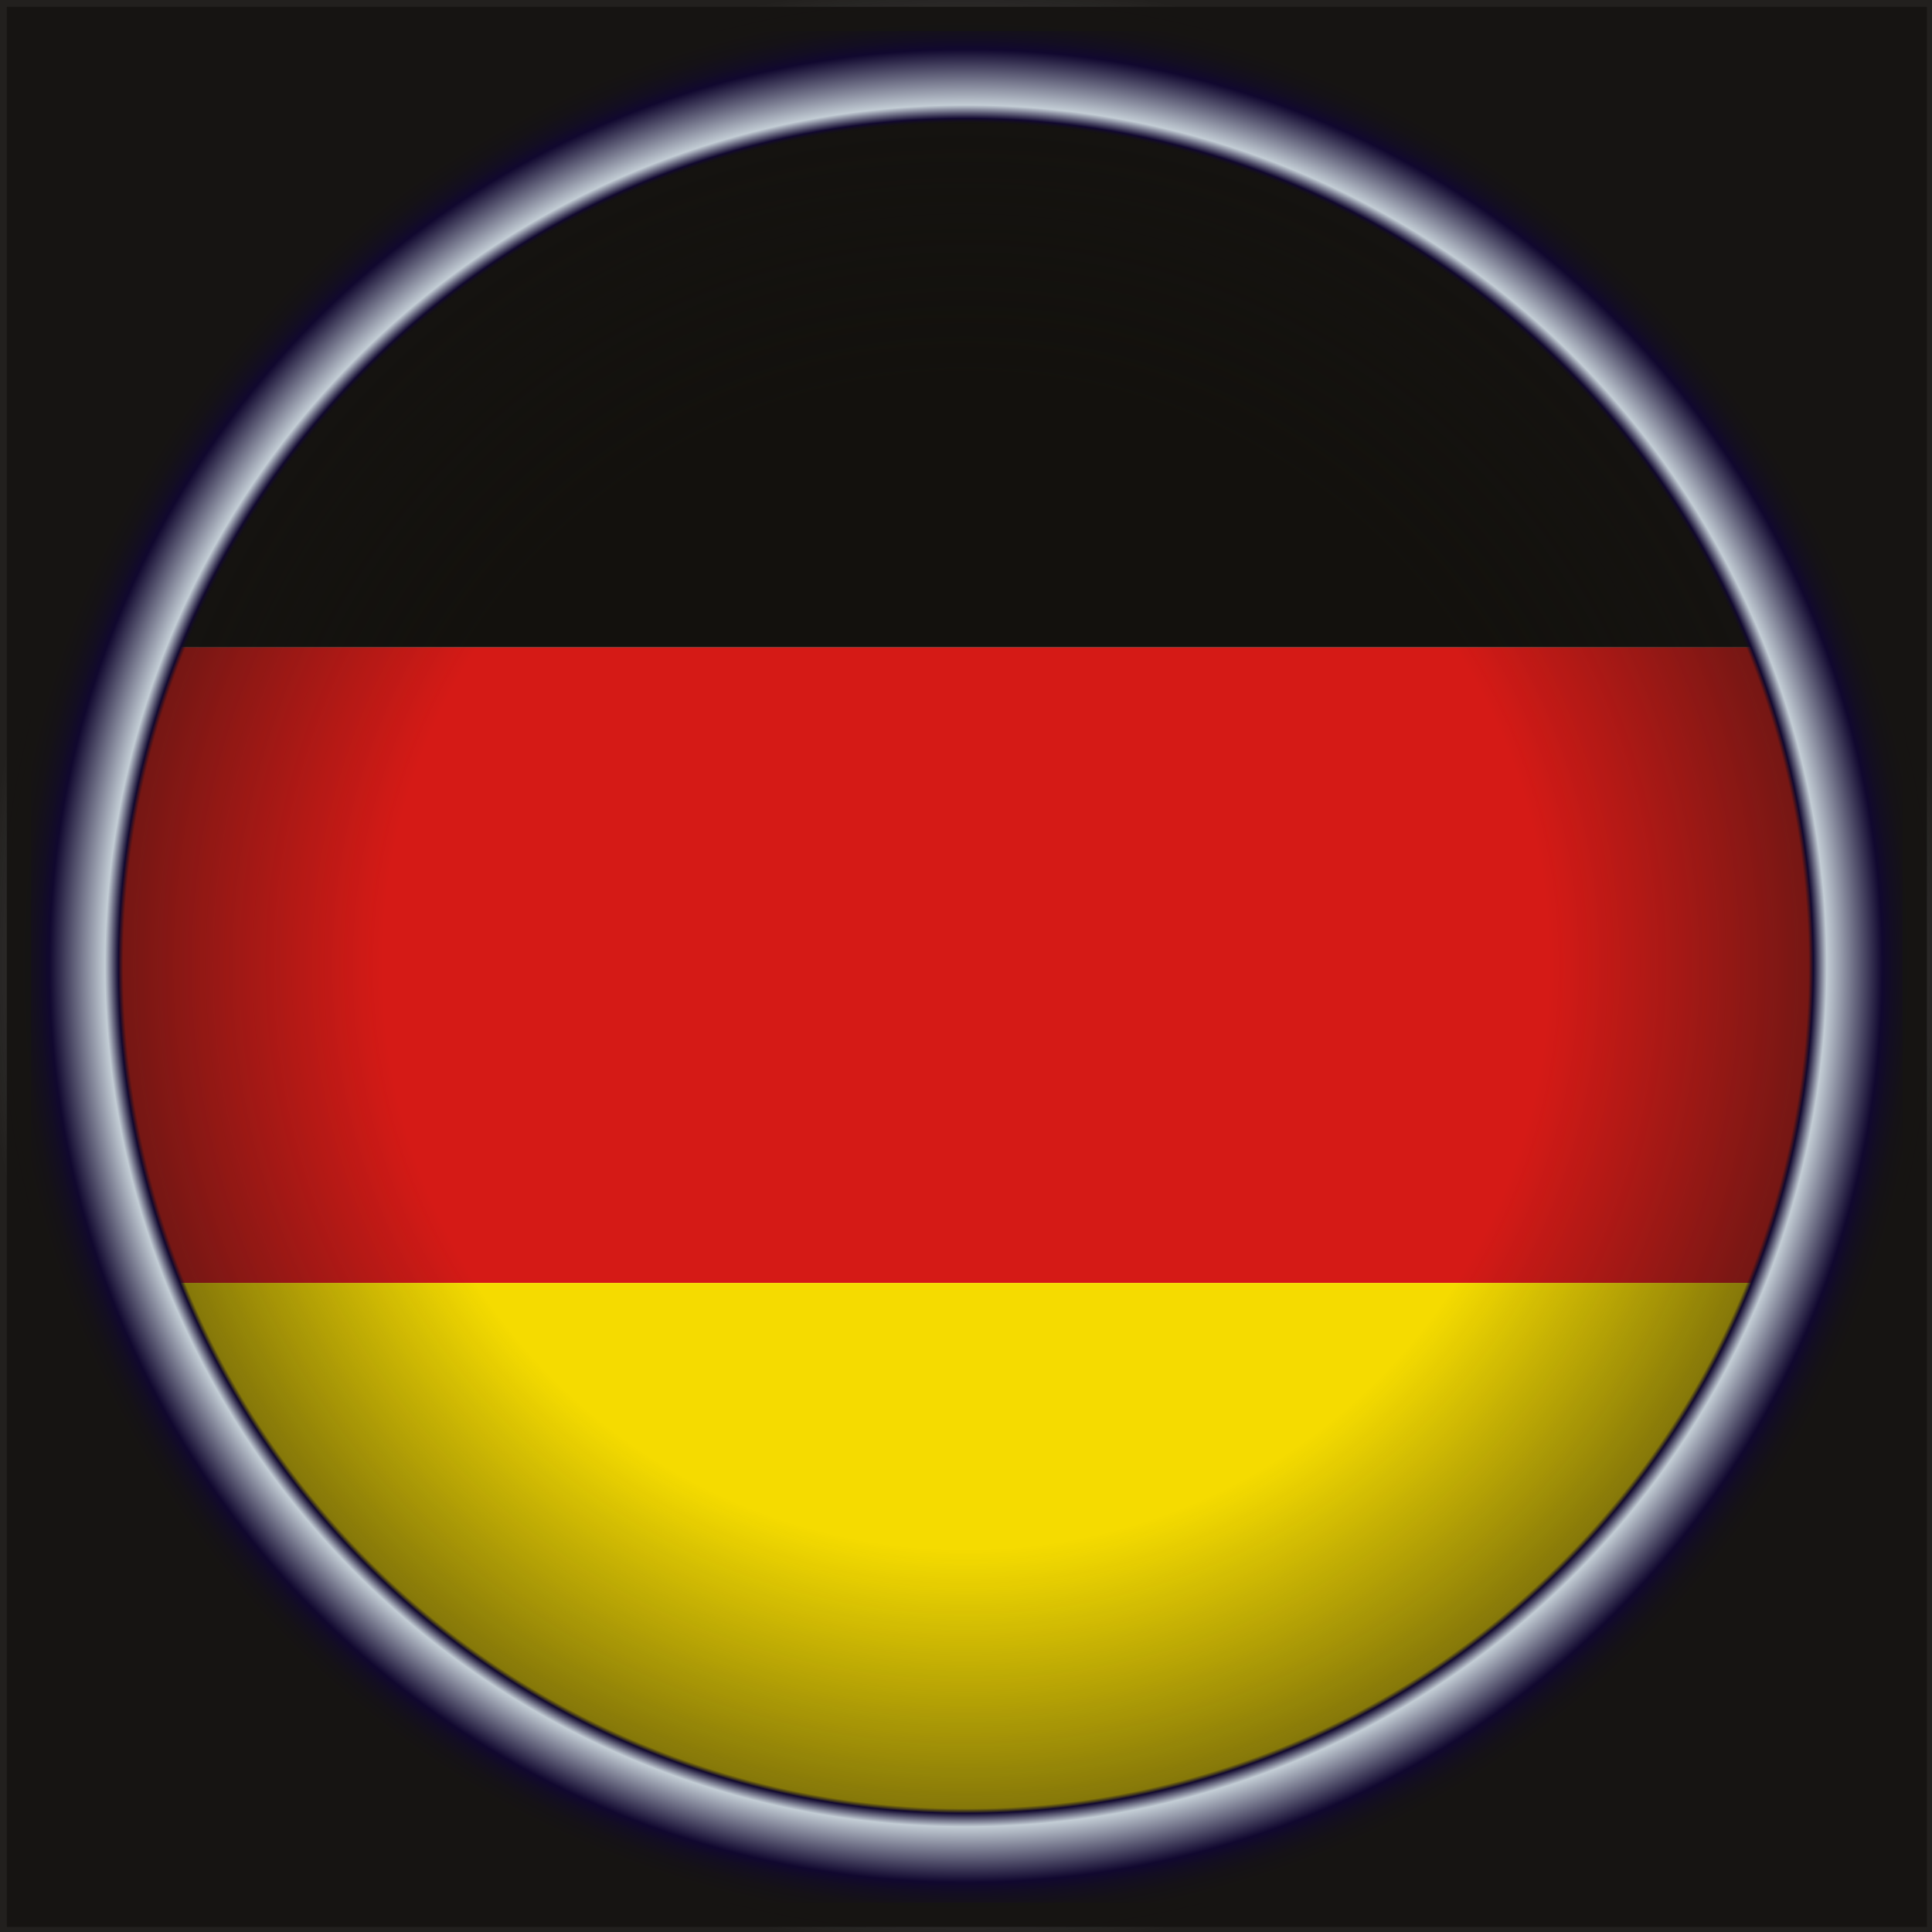
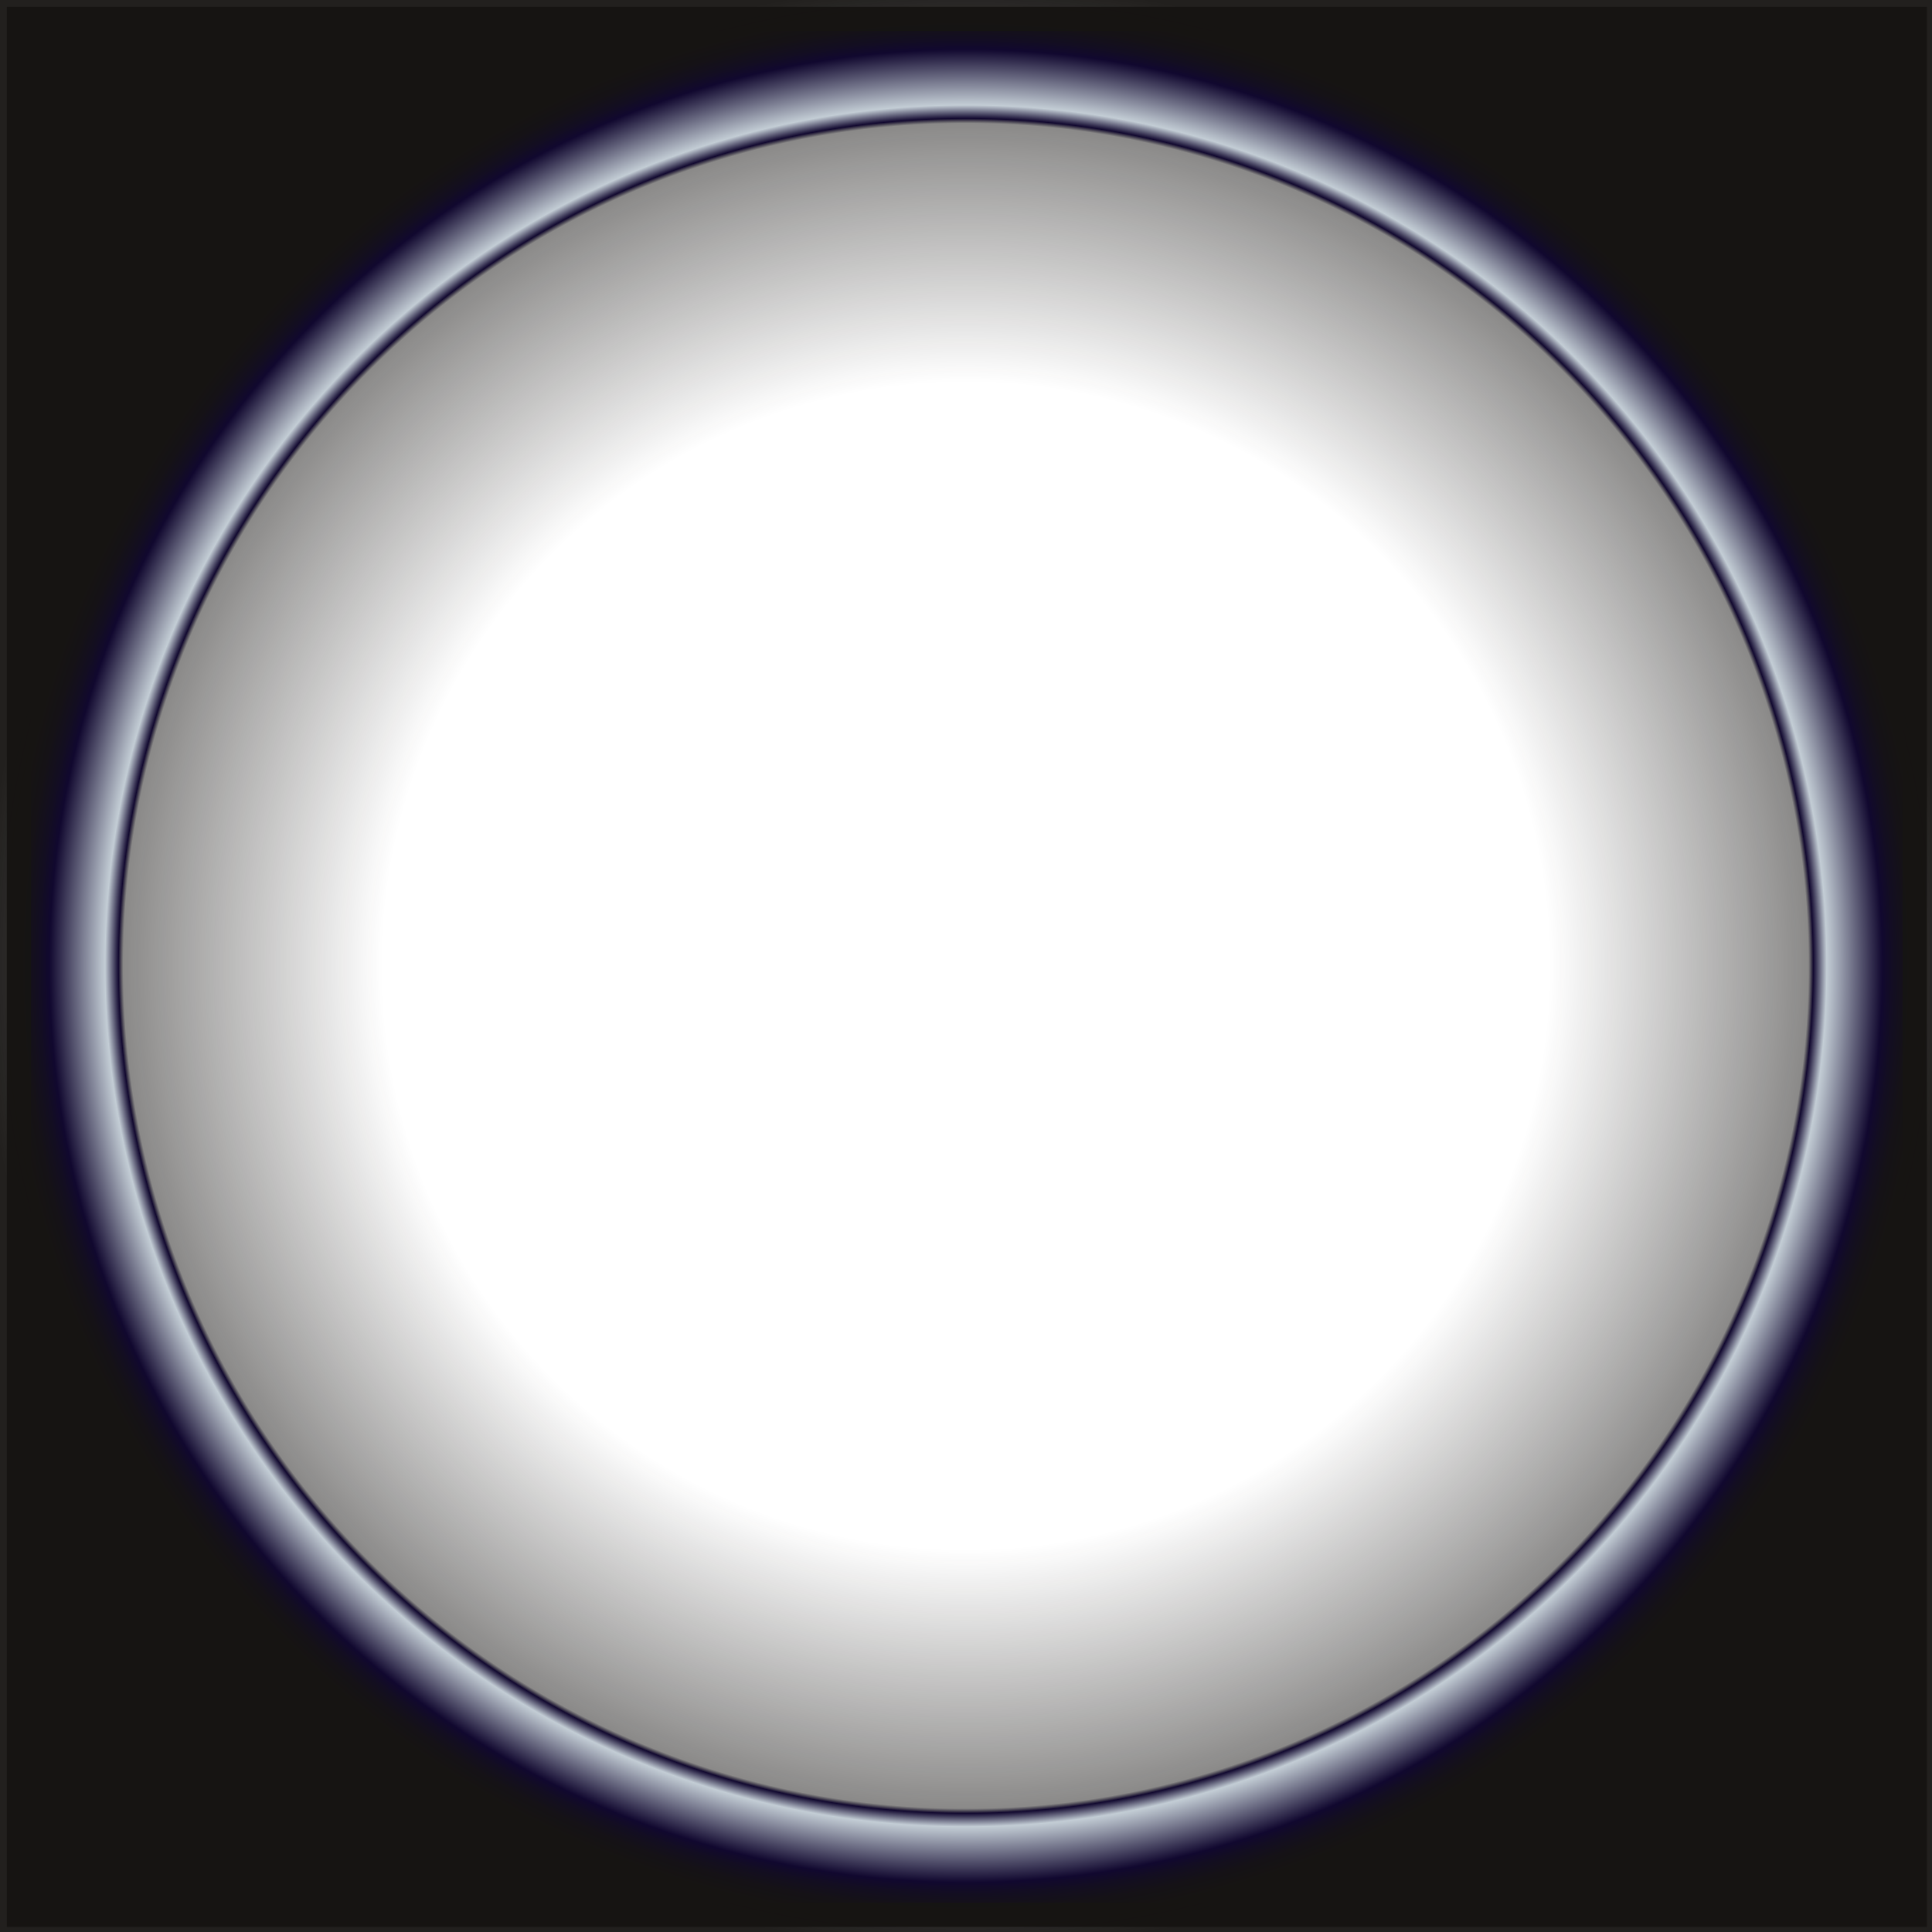
<svg xmlns="http://www.w3.org/2000/svg" xmlns:xlink="http://www.w3.org/1999/xlink" version="1.1" id="Ebene_1" x="0px" y="0px" viewBox="0 0 113.4 113.4" style="enable-background:new 0 0 113.4 113.4;" xml:space="preserve">
  <style type="text/css">
	.st0{clip-path:url(#XMLID_00000046316352111966194110000009711658990367906720_);}
	.st1{fill-rule:evenodd;clip-rule:evenodd;fill:#13110D;}
	.st2{fill-rule:evenodd;clip-rule:evenodd;fill:#D51A16;}
	.st3{fill-rule:evenodd;clip-rule:evenodd;fill:#F5DB00;}
	
		.st4{fill-rule:evenodd;clip-rule:evenodd;fill:url(#SVGID_1_);stroke:url(#SVGID_00000160881979752797631790000008365183755484498570_);stroke-width:2.835;stroke-miterlimit:10;}
</style>
  <g id="XMLID_2881_">
    <defs>
-       <circle id="XMLID_2880_" cx="56.7" cy="56.7" r="55.3" />
-     </defs>
+       </defs>
    <clipPath id="XMLID_00000021091917634554864160000000561074079795383945_">
      <use xlink:href="#XMLID_2880_" style="overflow:visible;" />
    </clipPath>
    <g id="XMLID_2876_" style="clip-path:url(#XMLID_00000021091917634554864160000000561074079795383945_);">
      <polygon id="XMLID_2879_" class="st1" points="-14.2,38 127.6,38 127.6,0.7 -14.2,0.7 -14.2,38   " />
      <polygon id="XMLID_2878_" class="st2" points="-14.2,75.3 127.6,75.3 127.6,38 -14.2,38 -14.2,75.3   " />
      <polygon id="XMLID_2877_" class="st3" points="-14.2,112.7 127.6,112.7 127.6,75.3 -14.2,75.3 -14.2,112.7   " />
    </g>
  </g>
  <radialGradient id="SVGID_1_" cx="56.693" cy="56.693" r="56.333" gradientUnits="userSpaceOnUse">
    <stop offset="0.608" style="stop-color:#161412;stop-opacity:0" />
    <stop offset="0.841" style="stop-color:#161412;stop-opacity:0.43" />
    <stop offset="0.878" style="stop-color:#161412;stop-opacity:0.5" />
    <stop offset="0.883" style="stop-color:#11082F" />
    <stop offset="0.897" style="stop-color:#C3CDD5" />
    <stop offset="0.955" style="stop-color:#11082F" />
    <stop offset="0.967" style="stop-color:#130E21" />
    <stop offset="0.982" style="stop-color:#151216" />
    <stop offset="0.999" style="stop-color:#161412" />
  </radialGradient>
  <radialGradient id="SVGID_00000101089707949301112970000008120769010971916422_" cx="56.693" cy="56.693" r="57.751" gradientUnits="userSpaceOnUse">
    <stop offset="0.574" style="stop-color:#161412;stop-opacity:0" />
    <stop offset="0.798" style="stop-color:#161412;stop-opacity:0.651" />
    <stop offset="1" style="stop-color:#161412;stop-opacity:0.95" />
  </radialGradient>
  <rect x="0.4" y="0.4" style="fill-rule:evenodd;clip-rule:evenodd;fill:url(#SVGID_1_);stroke:url(#SVGID_00000101089707949301112970000008120769010971916422_);stroke-width:2.835;stroke-miterlimit:10;" width="112.7" height="112.7" />
</svg>